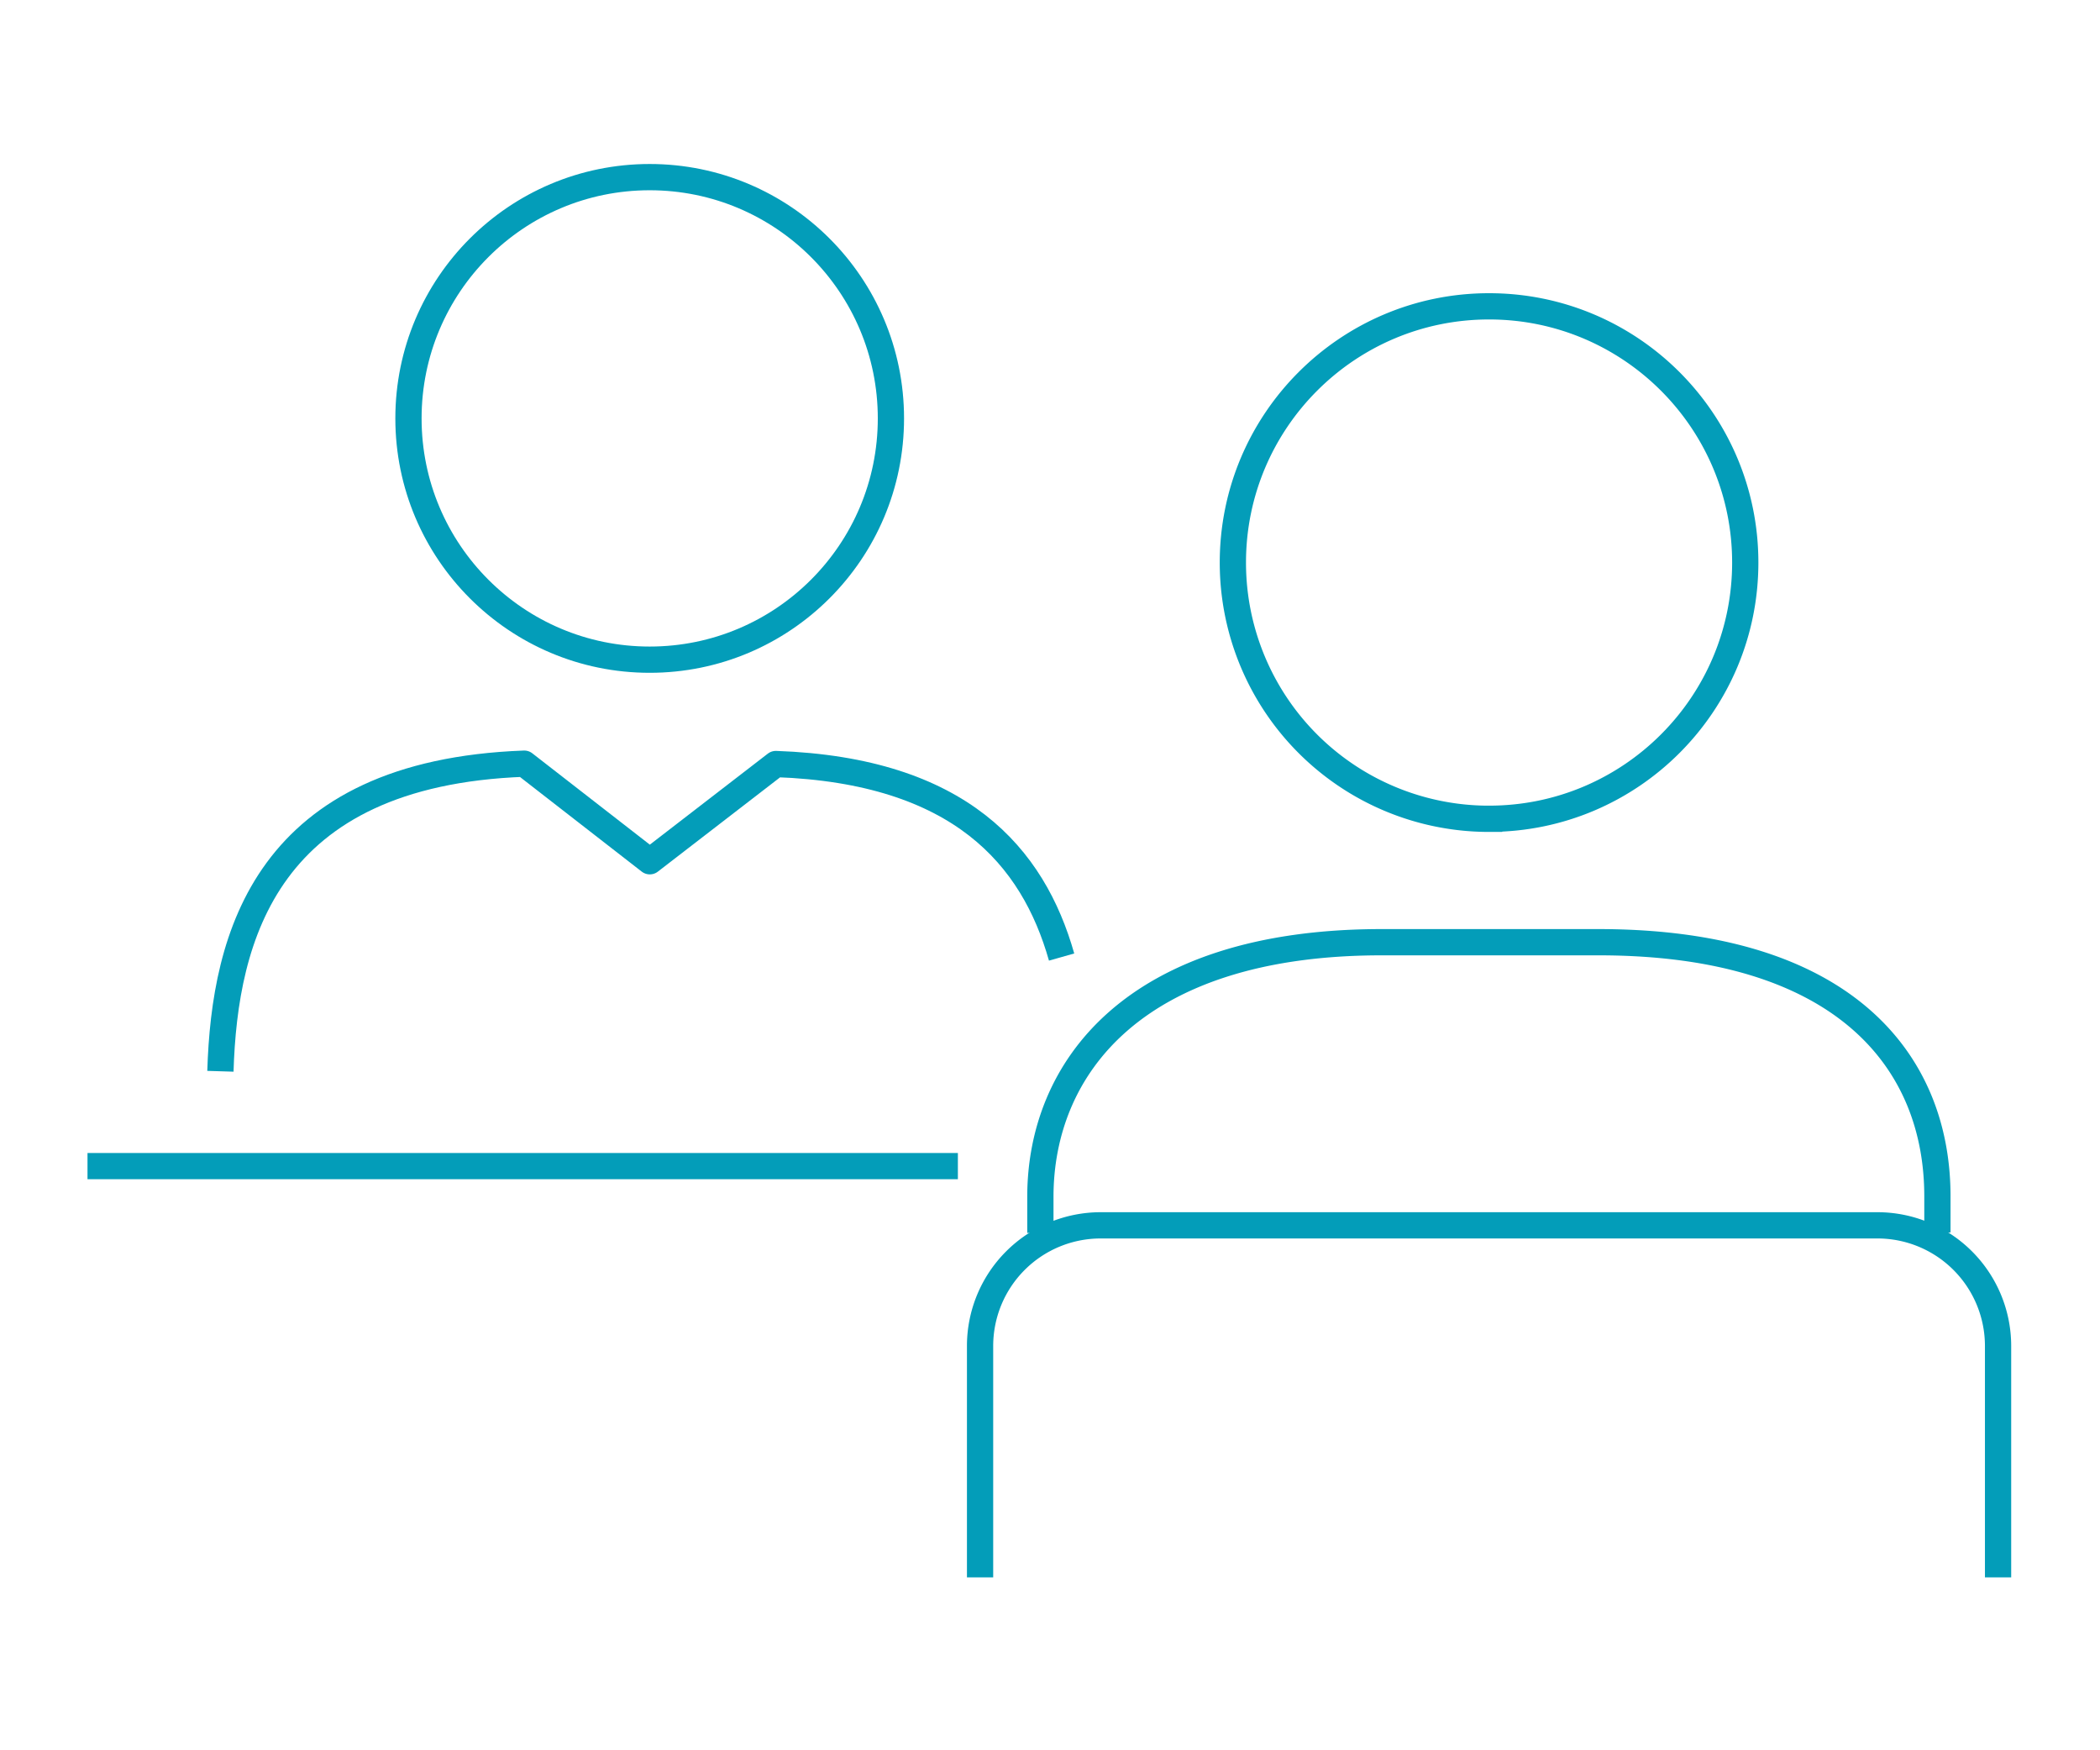
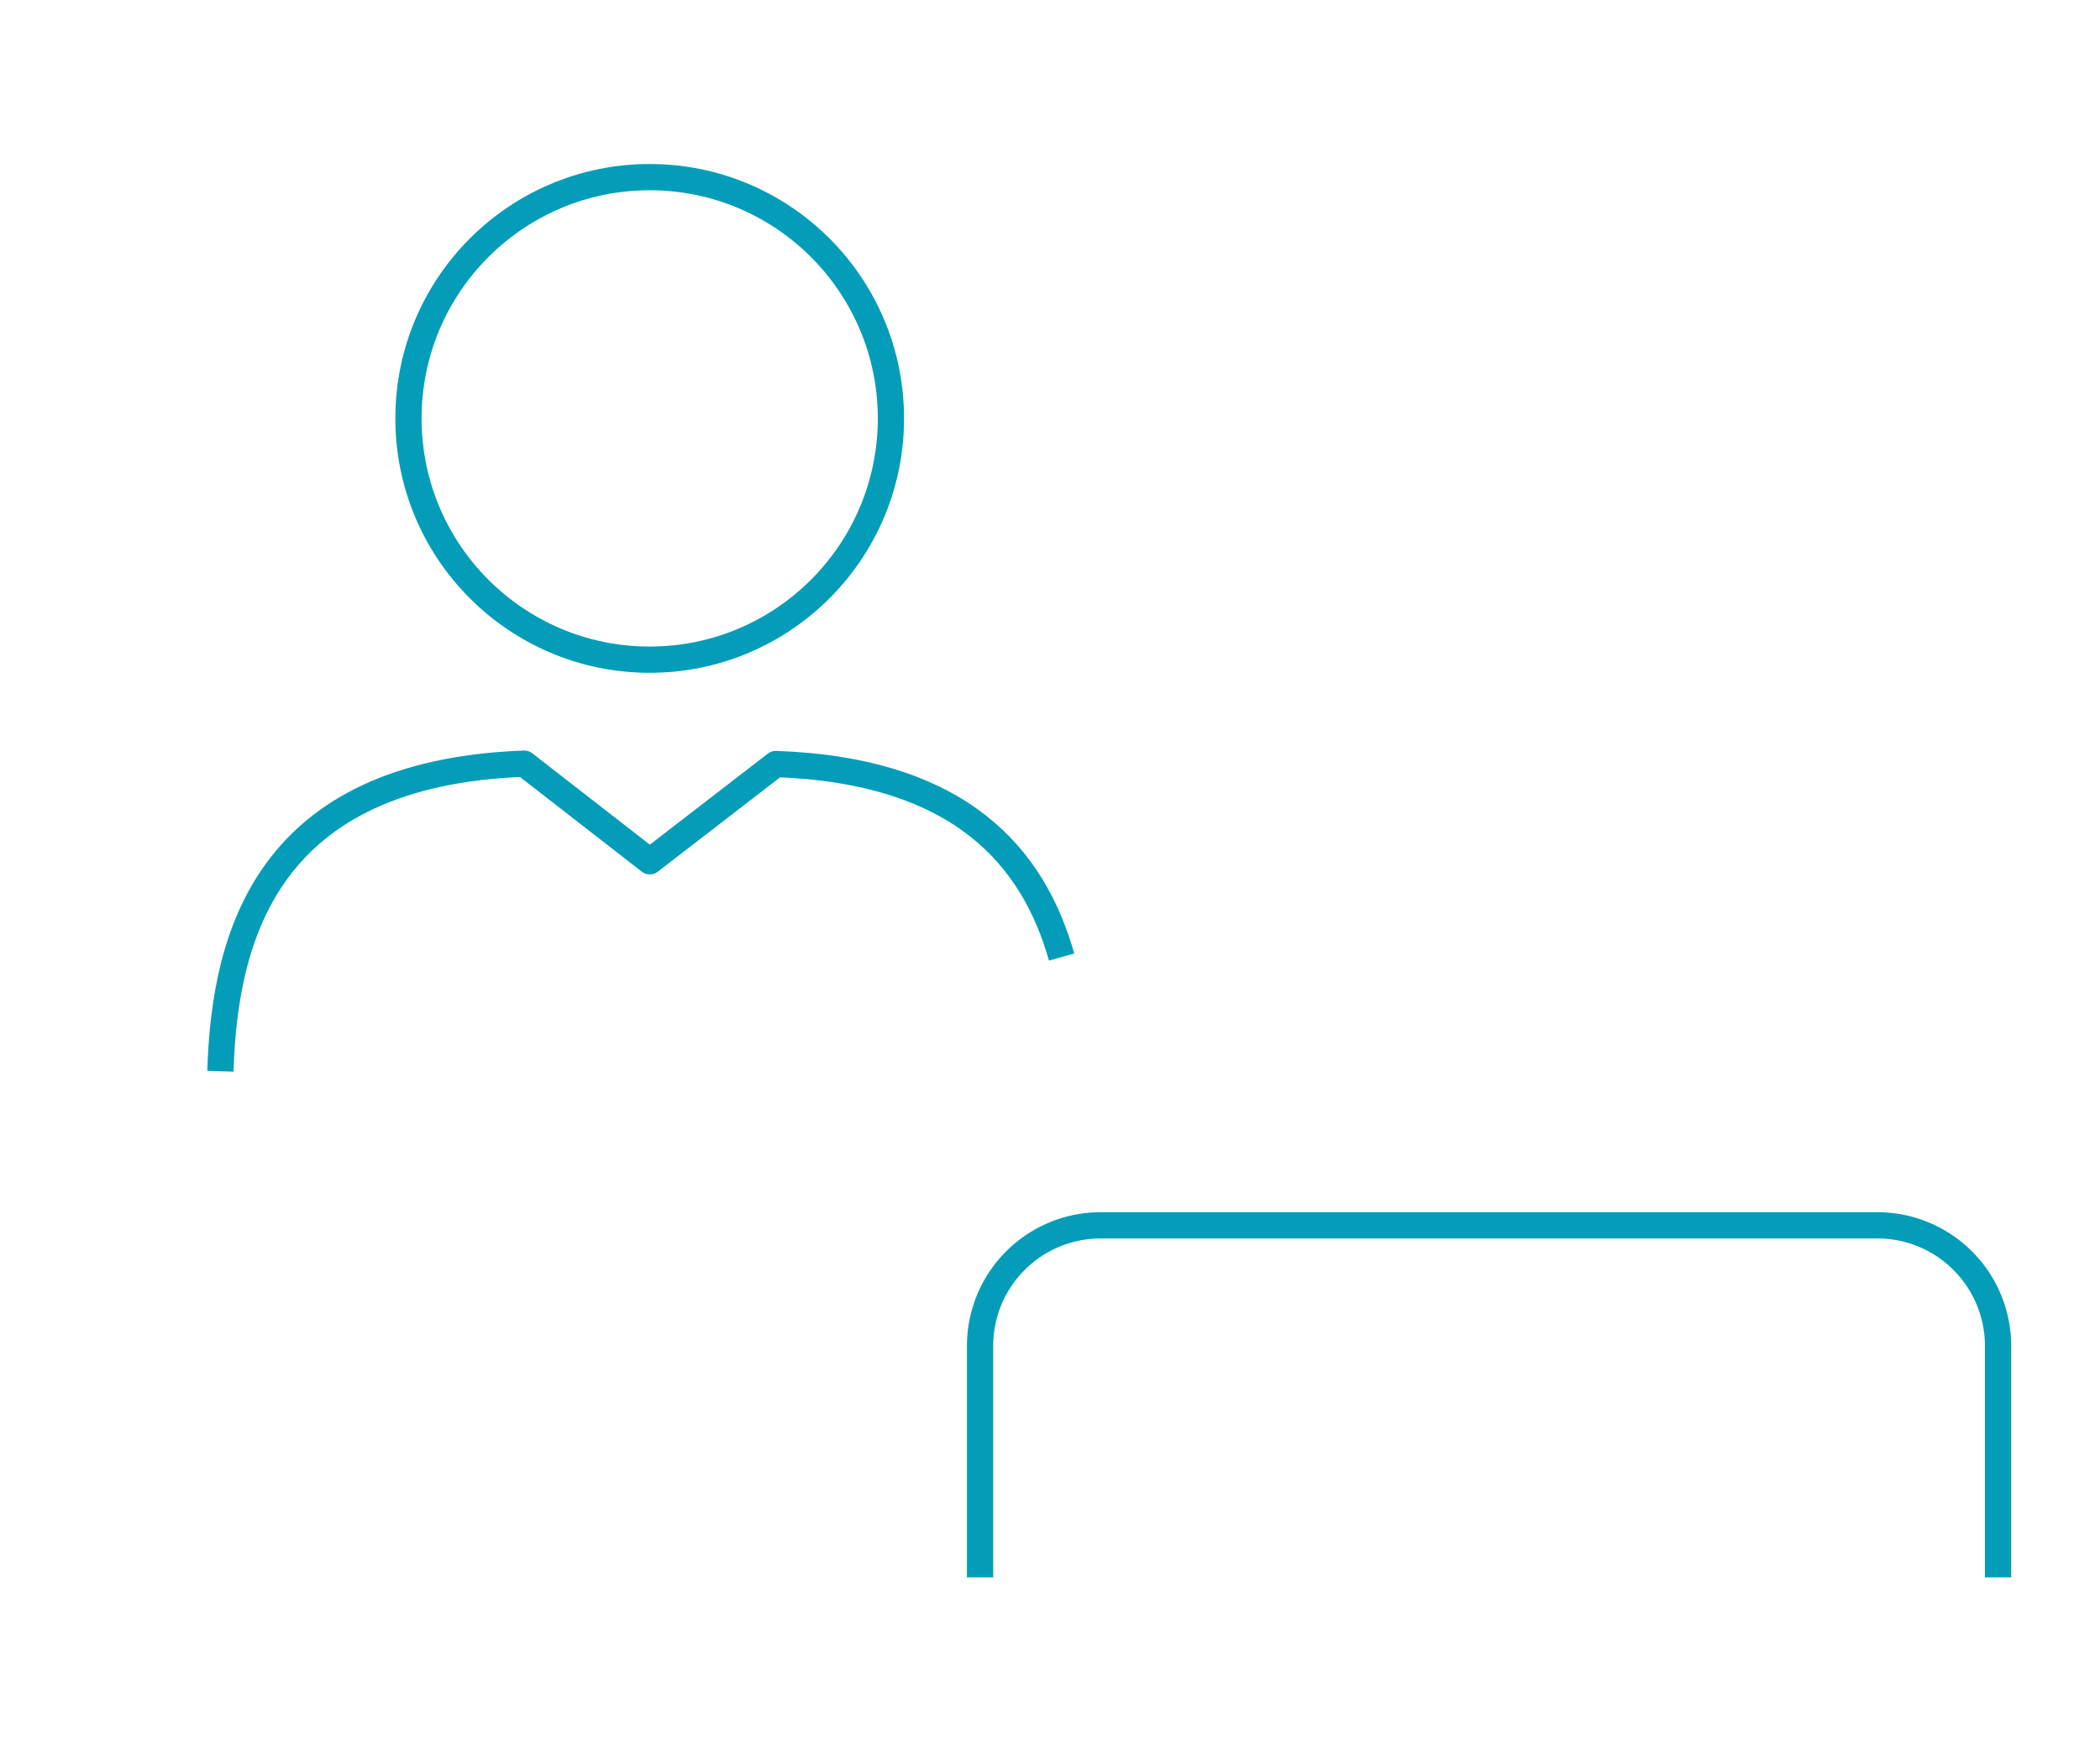
<svg xmlns="http://www.w3.org/2000/svg" width="120" height="100" viewBox="0 0 120 100">
  <g stroke="#039DB9" stroke-width="1.5" fill="none" fill-rule="evenodd">
    <path d="M37.125 37.69c7.614 0 13.785-6.172 13.785-13.785S44.74 10.12 37.125 10.12c-7.613 0-13.784 6.172-13.784 13.785S29.512 37.69 37.125 37.69zM60.663 54.68c-1.627-5.742-5.797-10.656-16.328-11.029l-7.203 5.556-7.175-5.576c-14.722.544-17.127 9.856-17.362 17.575" stroke-linejoin="round" />
-     <path d="M54.736 66.624H5M59.45 70.442v-2.067c0-7.279 5.286-14.543 19.498-14.543h12.407c13.984 0 19.354 6.775 19.354 14.515v2.068M85.096 46.78c8.084-.003 14.634-6.558 14.633-14.641-.001-8.083-6.554-14.636-14.637-14.637-8.083-.002-14.638 6.549-14.642 14.632a14.633 14.633 0 0 0 14.646 14.647z" />
    <path d="M56.004 90.12V76.9a6.892 6.892 0 0 1 6.892-6.892h44.387a6.892 6.892 0 0 1 6.892 6.892v13.22" stroke-linejoin="round" />
  </g>
</svg>